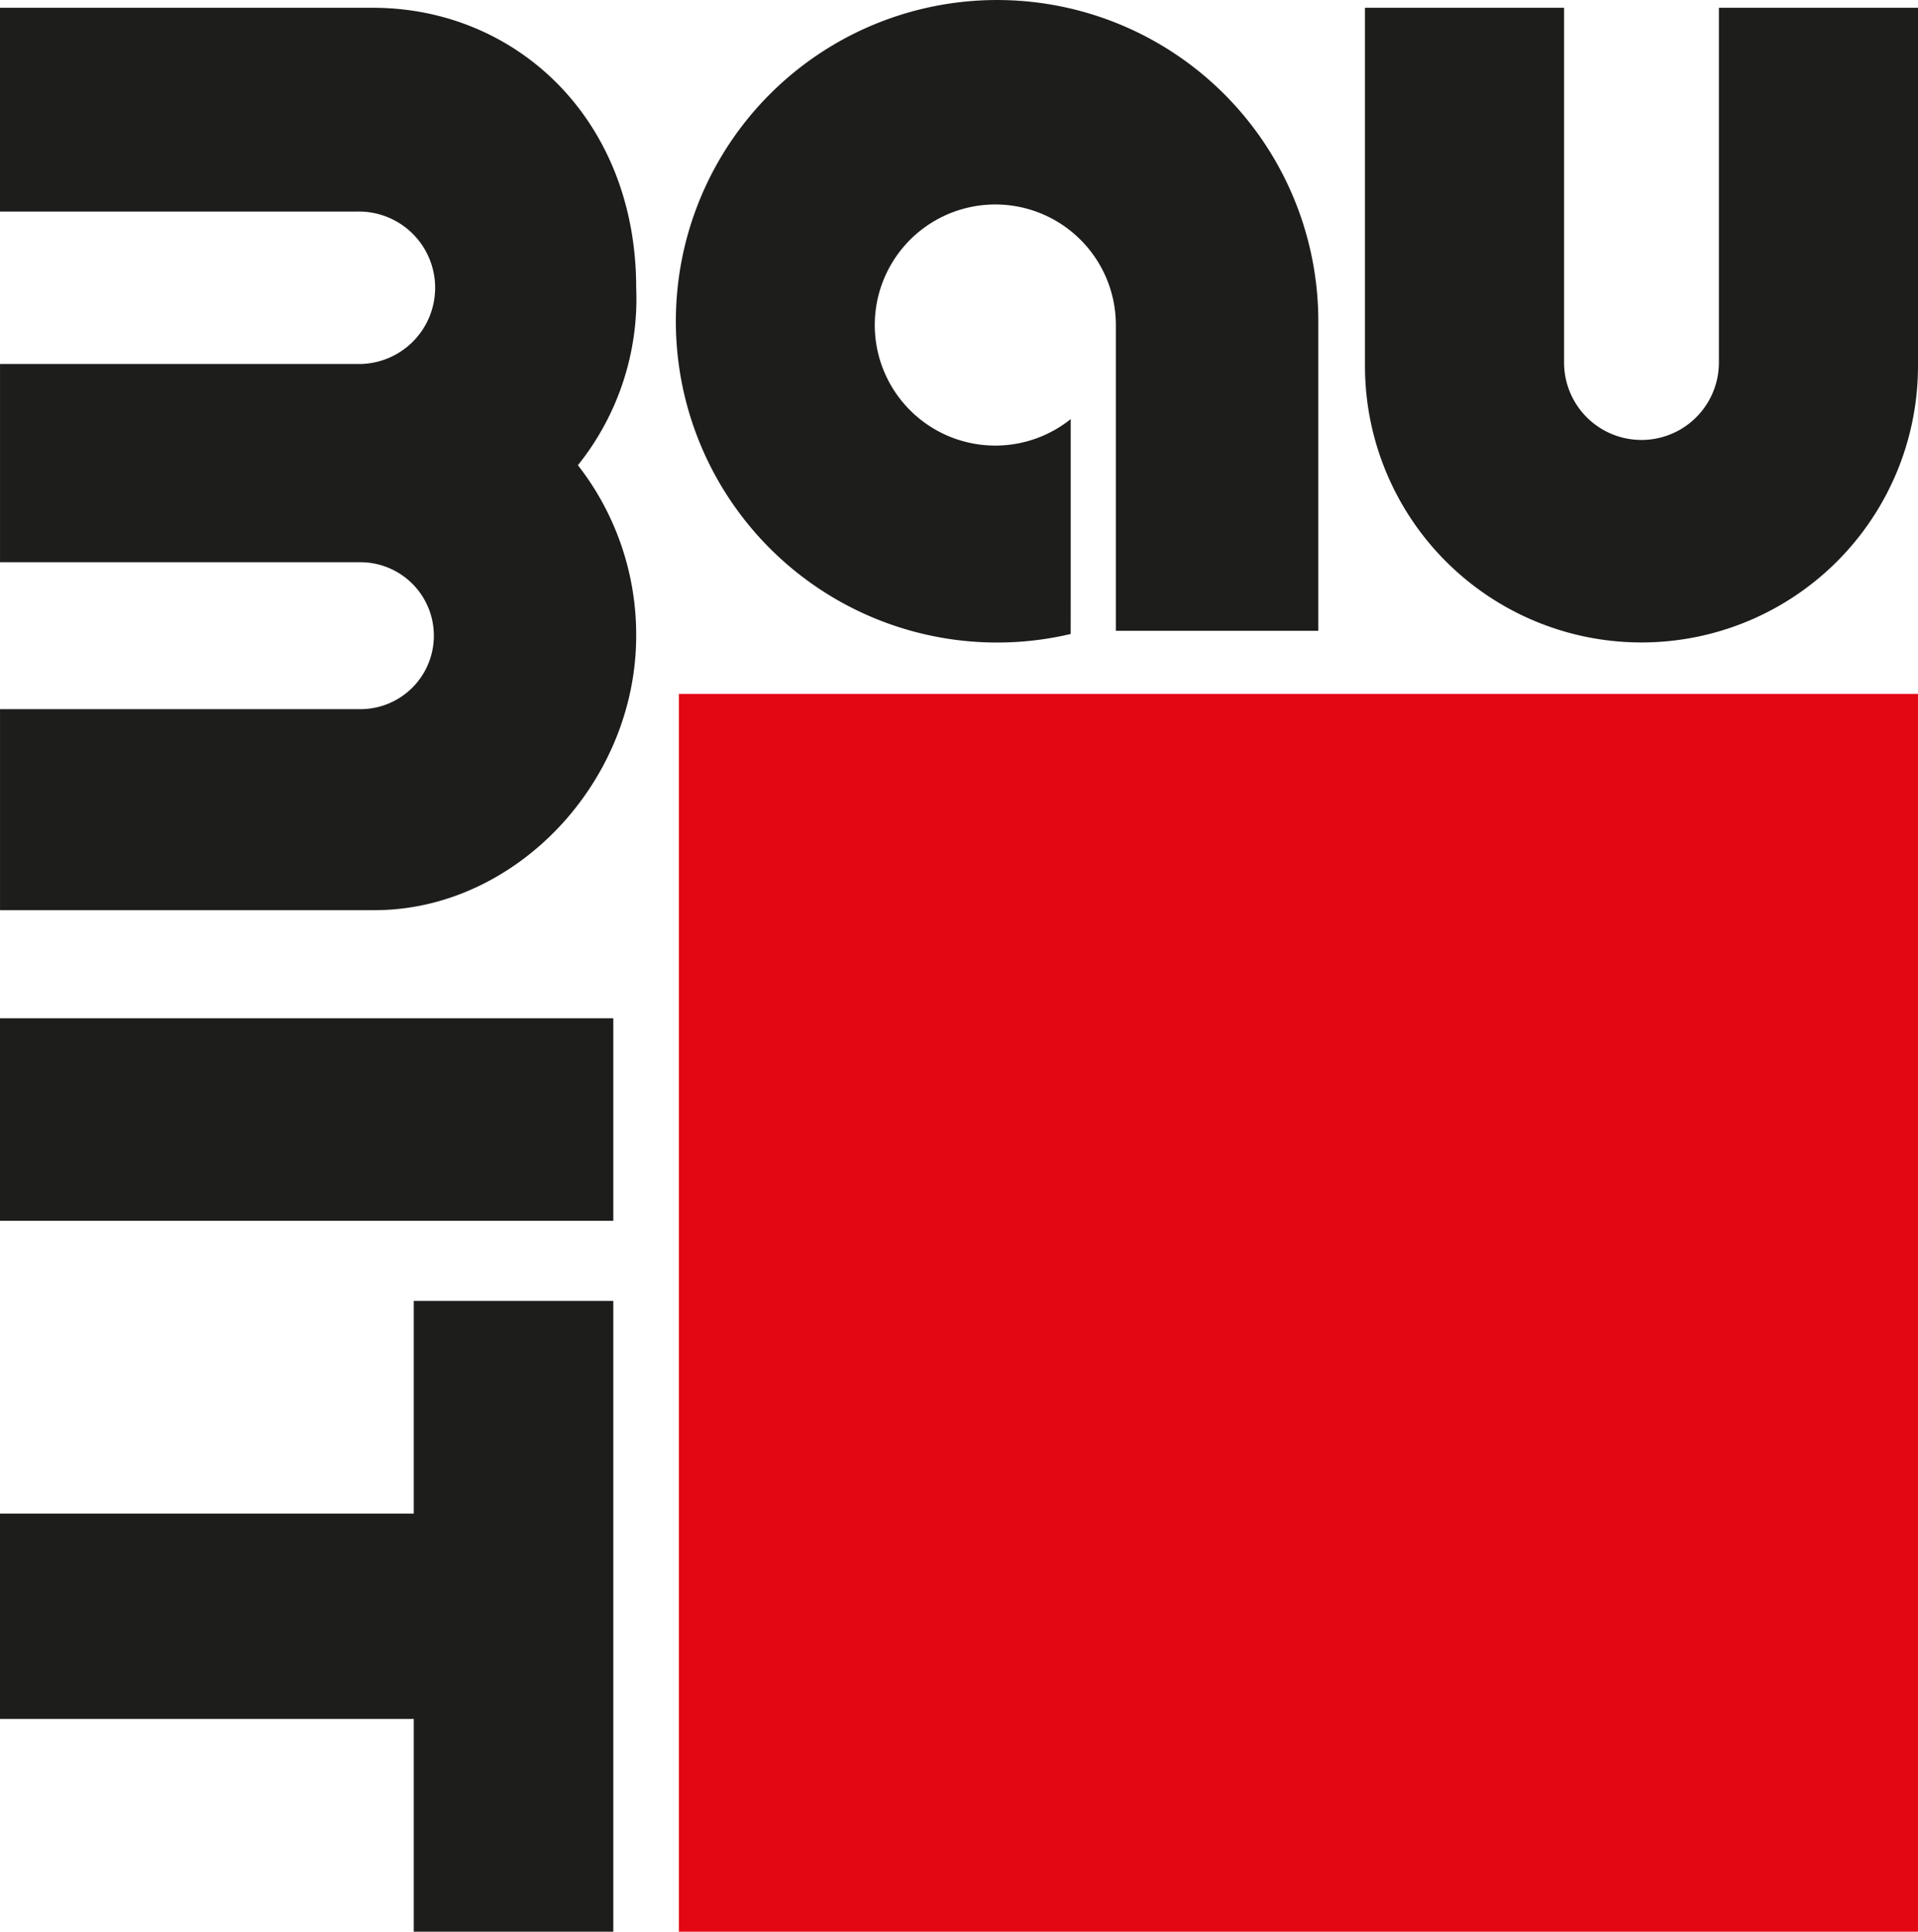
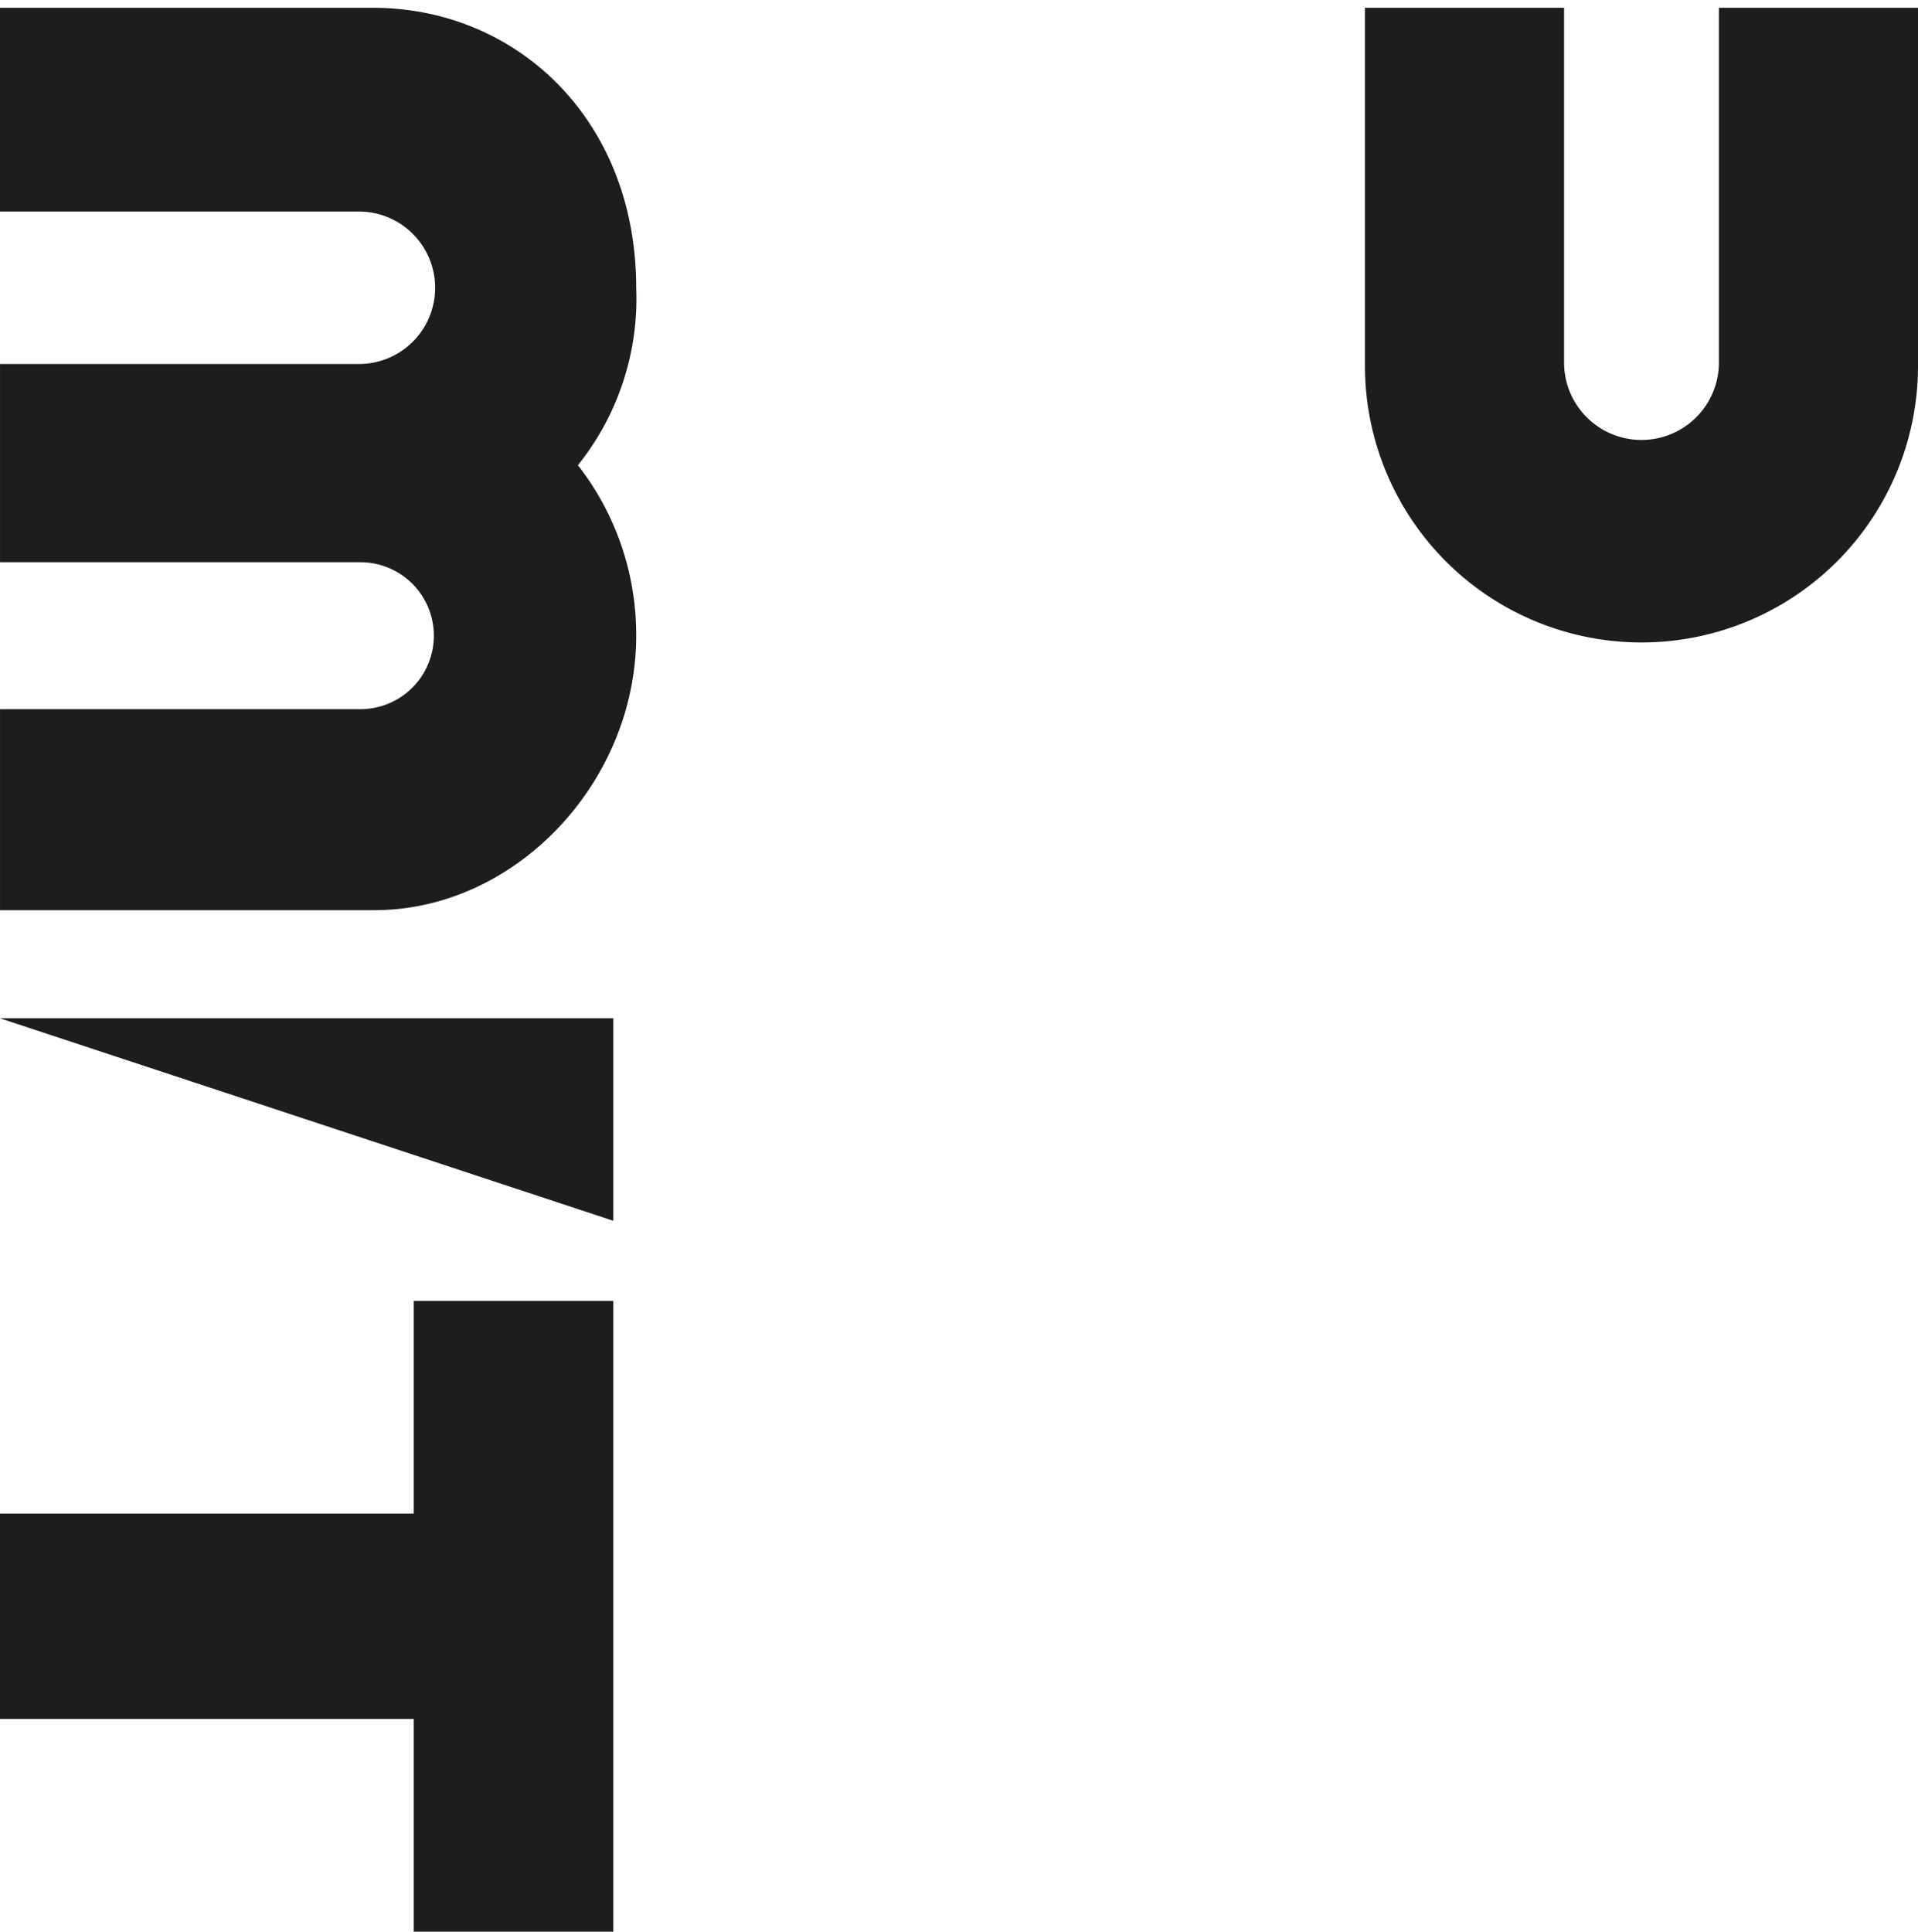
<svg xmlns="http://www.w3.org/2000/svg" viewBox="0 0 84.762 85.358">
  <g fill="#1d1d1b">
    <path d="m15.803 16.085a3.369 3.369 0 1 0 0-6.737h-15.803v-9.004h16.483c6.309 0 11.632 4.903 11.632 12.373a11.751 11.751 0 0 1 -2.576 7.84 12.17 12.17 0 0 1 2.576 7.534c0 6.473-5.328 12.128-11.564 12.128h-16.55v-8.882h15.926a3.246 3.246 0 0 0 0-6.493h-15.926v-8.759z" />
-     <path d="m0 44.997h27.104v8.948h-27.104z" />
+     <path d="m0 44.997h27.104v8.948z" />
    <path d="m0 66.883h18.285v-9.398h8.819v27.873h-8.819v-9.399h-18.285z" />
  </g>
-   <path d="m30.001 30.663h54.76v54.695h-54.76z" fill="#e30613" />
  <path d="m84.762 16.169a12.22 12.22 0 1 1 -24.44 0v-15.825h8.799v15.676a3.421 3.421 0 1 0 6.842 0v-15.676h8.8z" fill="#1d1d1b" />
-   <path d="m49.313 14.363a5.327 5.327 0 1 0 -1.995 4.156l-.001 9.496a14.196 14.196 0 1 1 10.943-13.82v13.679h-8.947z" fill="#1d1d1b" />
</svg>